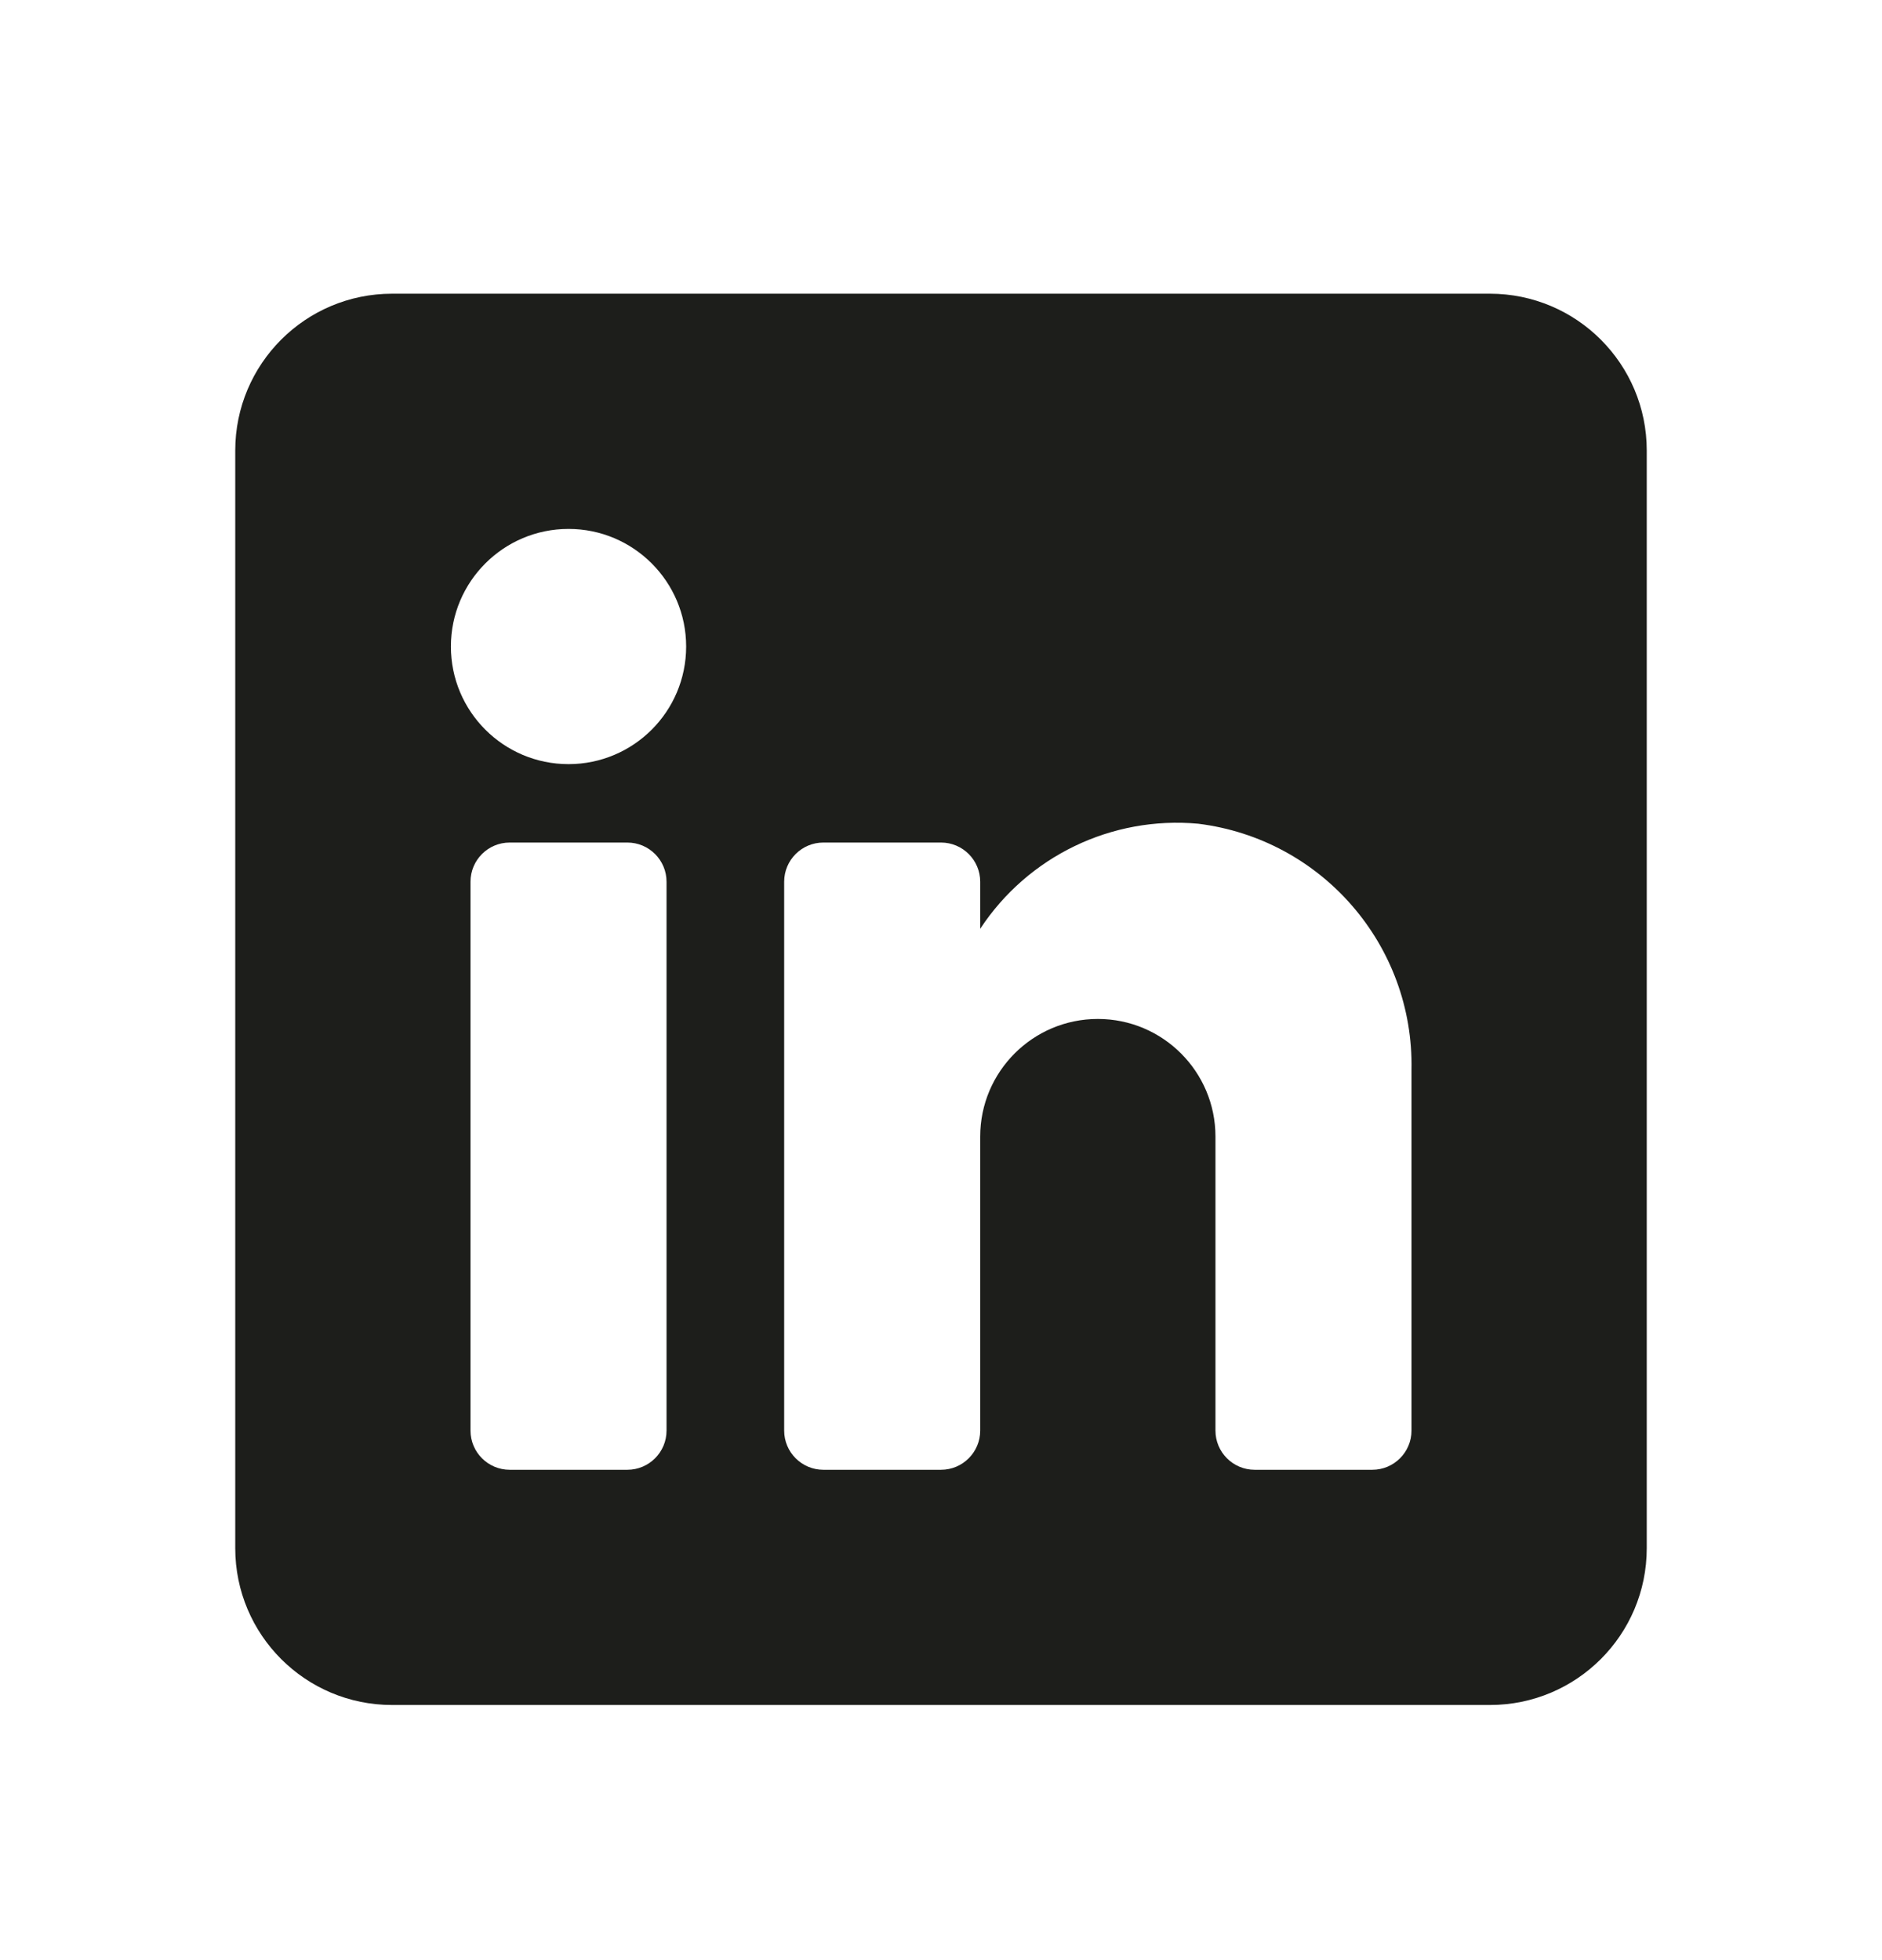
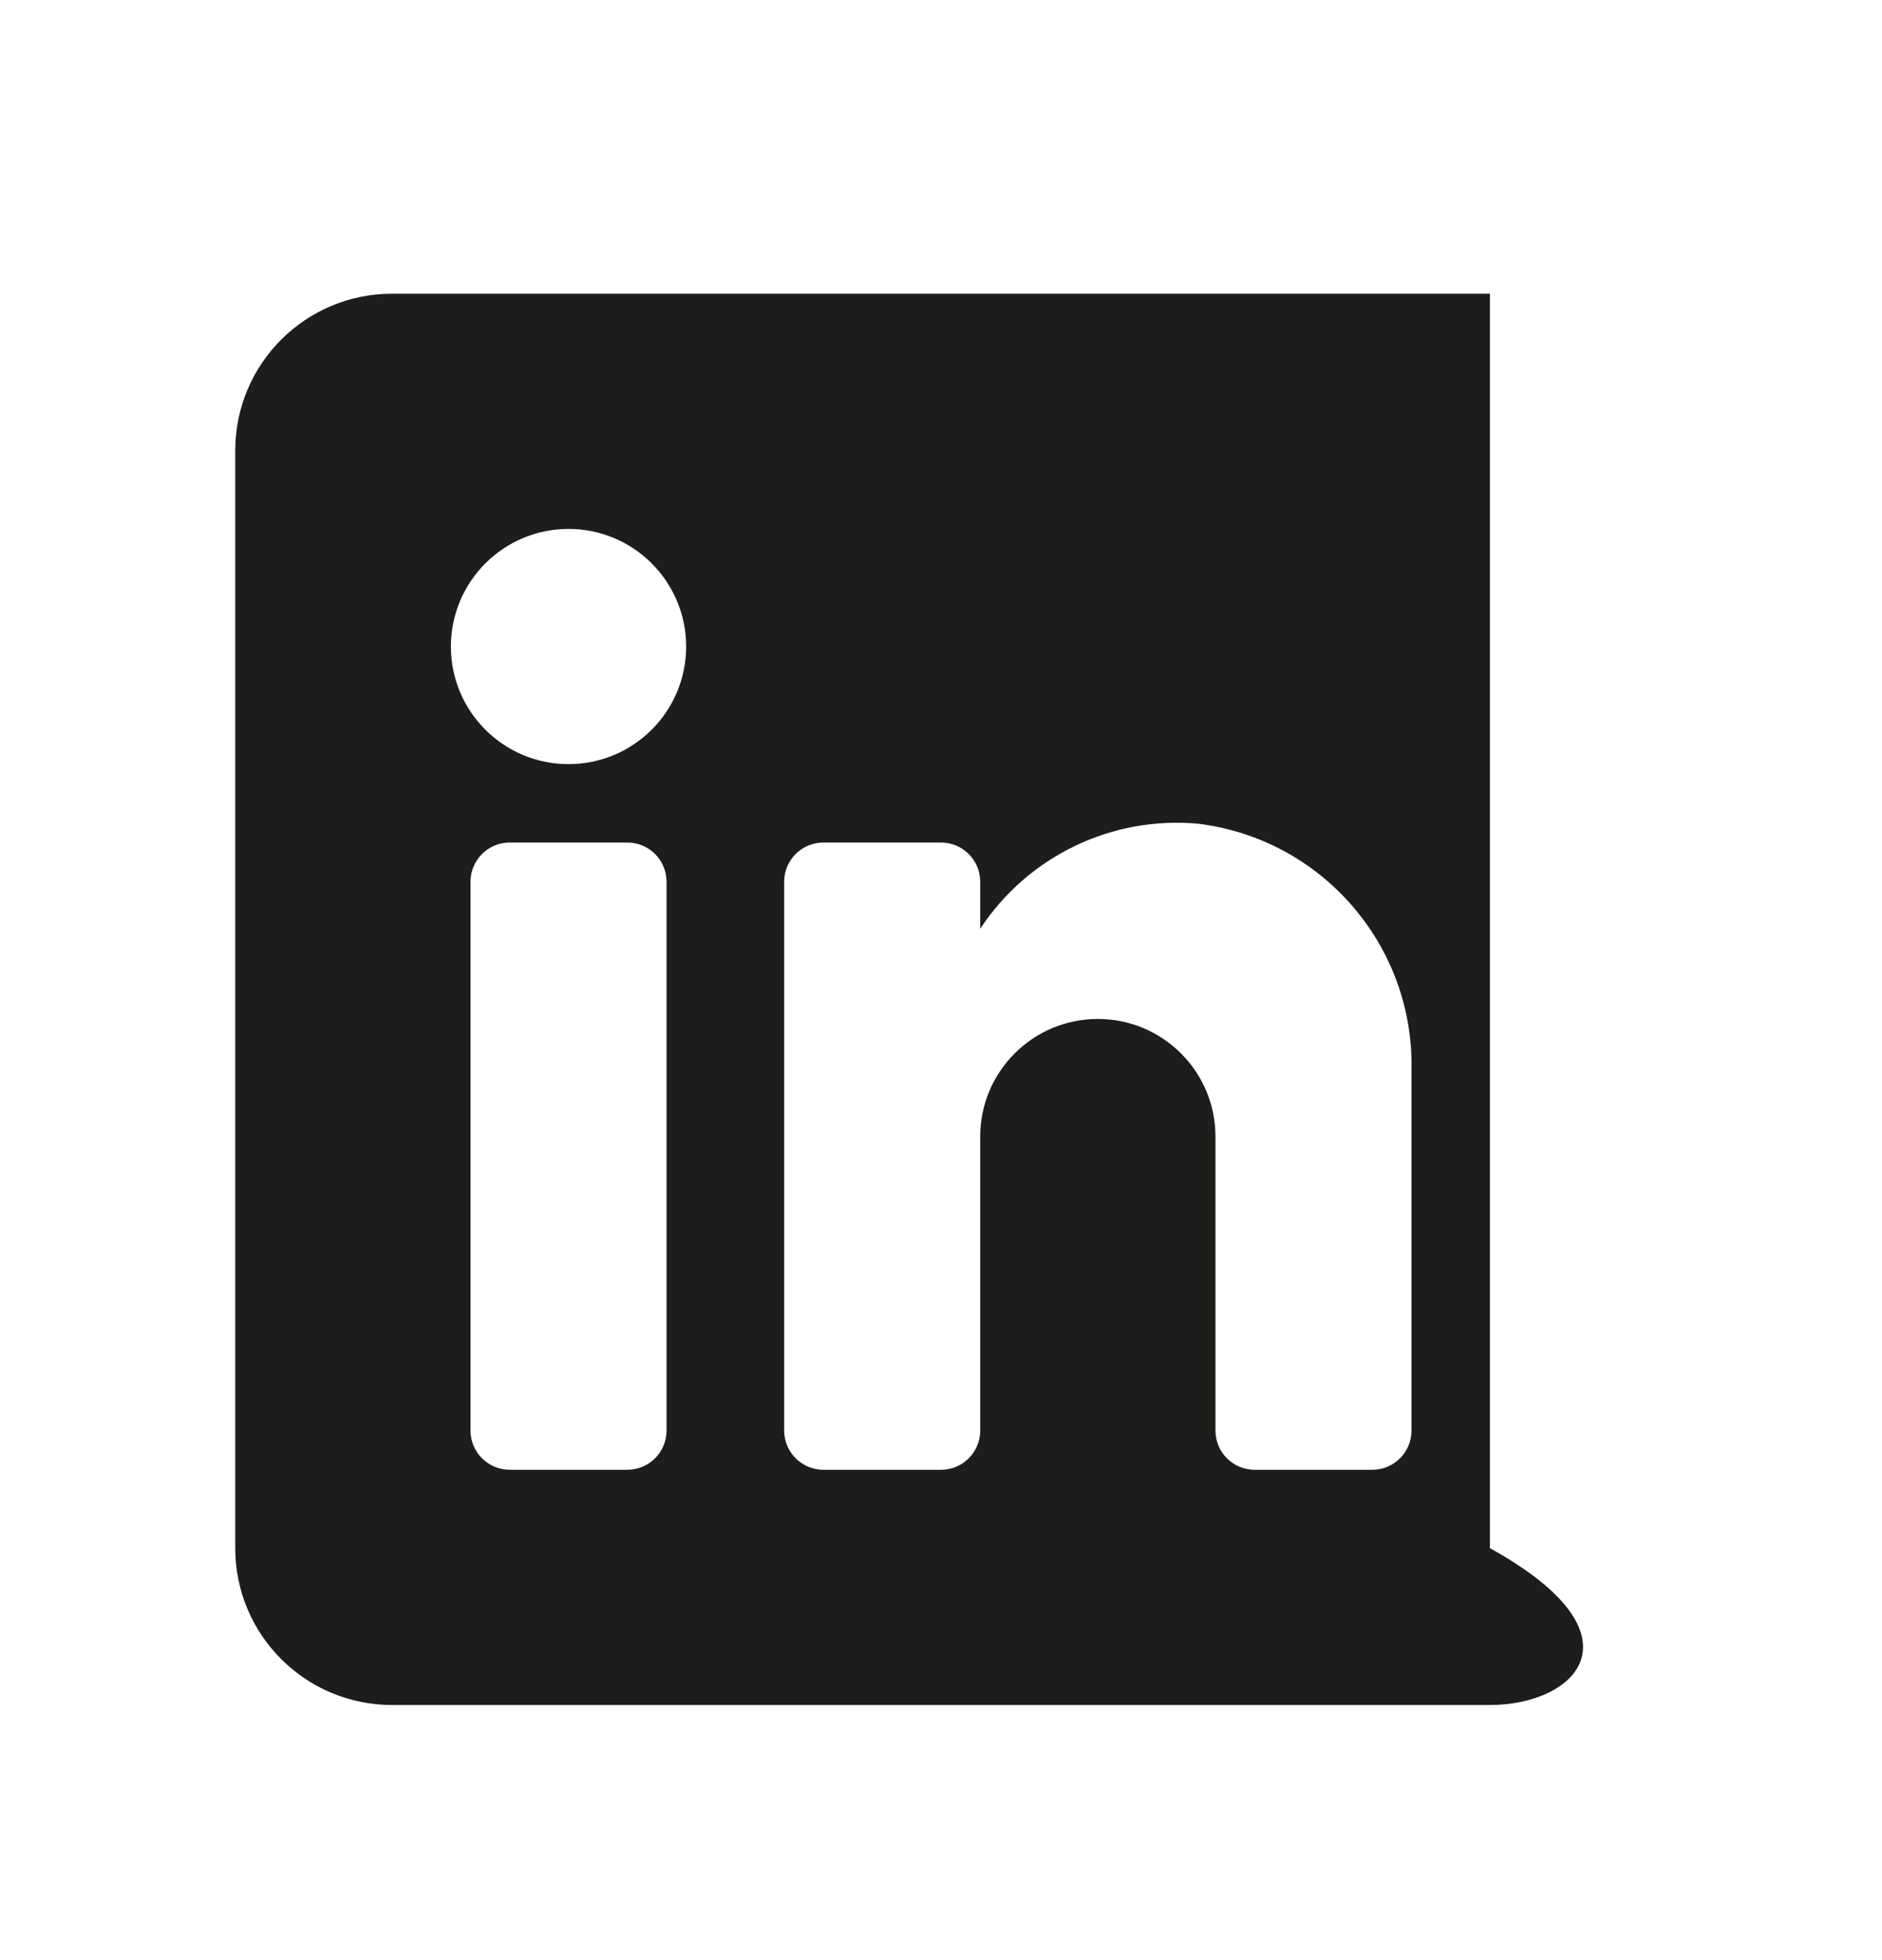
<svg xmlns="http://www.w3.org/2000/svg" width="24" height="25" viewBox="0 0 24 25" fill="none">
-   <path fill-rule="evenodd" clip-rule="evenodd" d="M5 3.746H19C20.105 3.746 21 4.642 21 5.746V19.746C21 20.851 20.105 21.746 19 21.746H5C3.895 21.746 3 20.851 3 19.746V5.746C3 4.642 3.895 3.746 5 3.746ZM8 18.746C8.276 18.746 8.5 18.522 8.5 18.246V11.246C8.5 10.97 8.276 10.746 8 10.746H6.5C6.224 10.746 6 10.97 6 11.246V18.246C6 18.522 6.224 18.746 6.5 18.746H8ZM7.25 9.746C6.422 9.746 5.75 9.075 5.75 8.246C5.75 7.418 6.422 6.746 7.25 6.746C8.078 6.746 8.75 7.418 8.75 8.246C8.75 9.075 8.078 9.746 7.25 9.746ZM17.5 18.746C17.776 18.746 18 18.522 18 18.246V13.646C18.032 12.057 16.858 10.701 15.28 10.506C14.177 10.405 13.108 10.921 12.5 11.846V11.246C12.5 10.97 12.276 10.746 12 10.746H10.5C10.224 10.746 10 10.97 10 11.246V18.246C10 18.522 10.224 18.746 10.5 18.746H12C12.276 18.746 12.5 18.522 12.5 18.246V14.496C12.5 13.668 13.172 12.996 14 12.996C14.828 12.996 15.5 13.668 15.5 14.496V18.246C15.5 18.522 15.724 18.746 16 18.746H17.5Z" fill="#1D1E1B" />
+   <path fill-rule="evenodd" clip-rule="evenodd" d="M5 3.746H19V19.746C21 20.851 20.105 21.746 19 21.746H5C3.895 21.746 3 20.851 3 19.746V5.746C3 4.642 3.895 3.746 5 3.746ZM8 18.746C8.276 18.746 8.5 18.522 8.5 18.246V11.246C8.5 10.97 8.276 10.746 8 10.746H6.5C6.224 10.746 6 10.97 6 11.246V18.246C6 18.522 6.224 18.746 6.5 18.746H8ZM7.25 9.746C6.422 9.746 5.75 9.075 5.75 8.246C5.75 7.418 6.422 6.746 7.25 6.746C8.078 6.746 8.75 7.418 8.75 8.246C8.75 9.075 8.078 9.746 7.25 9.746ZM17.5 18.746C17.776 18.746 18 18.522 18 18.246V13.646C18.032 12.057 16.858 10.701 15.28 10.506C14.177 10.405 13.108 10.921 12.5 11.846V11.246C12.5 10.97 12.276 10.746 12 10.746H10.5C10.224 10.746 10 10.97 10 11.246V18.246C10 18.522 10.224 18.746 10.5 18.746H12C12.276 18.746 12.5 18.522 12.5 18.246V14.496C12.5 13.668 13.172 12.996 14 12.996C14.828 12.996 15.5 13.668 15.5 14.496V18.246C15.5 18.522 15.724 18.746 16 18.746H17.5Z" fill="#1D1E1B" />
</svg>